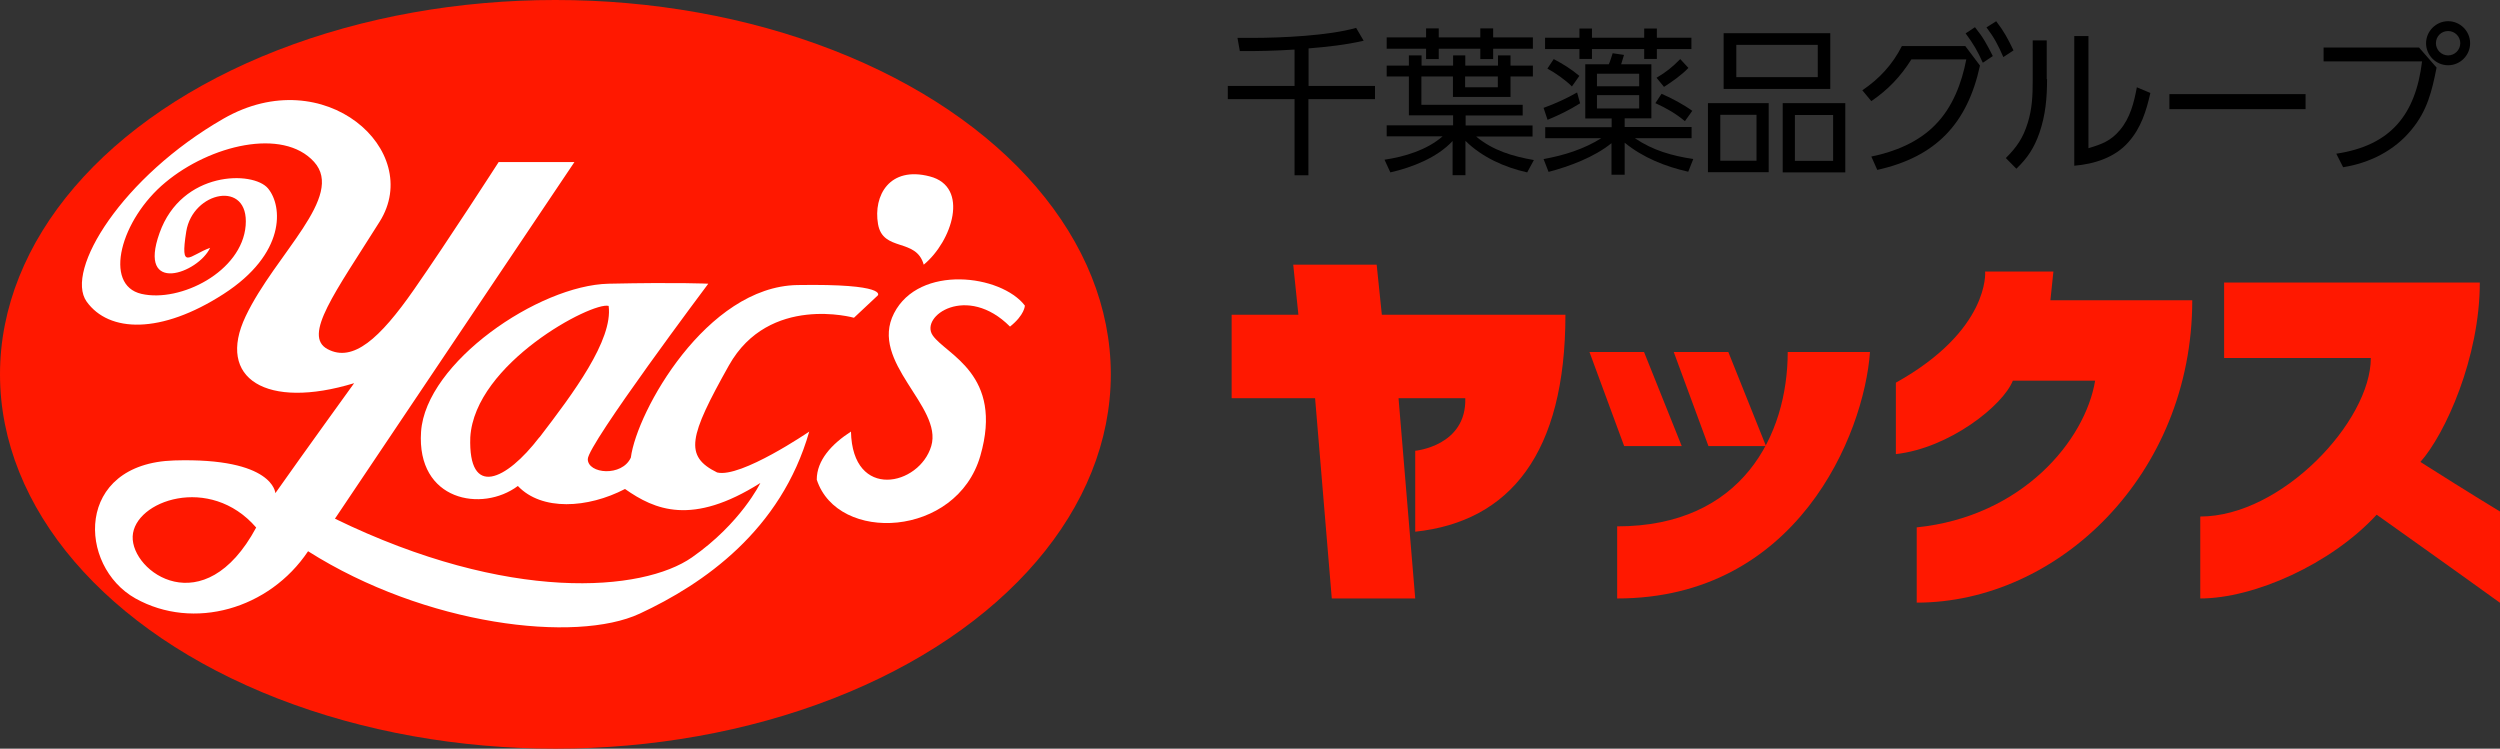
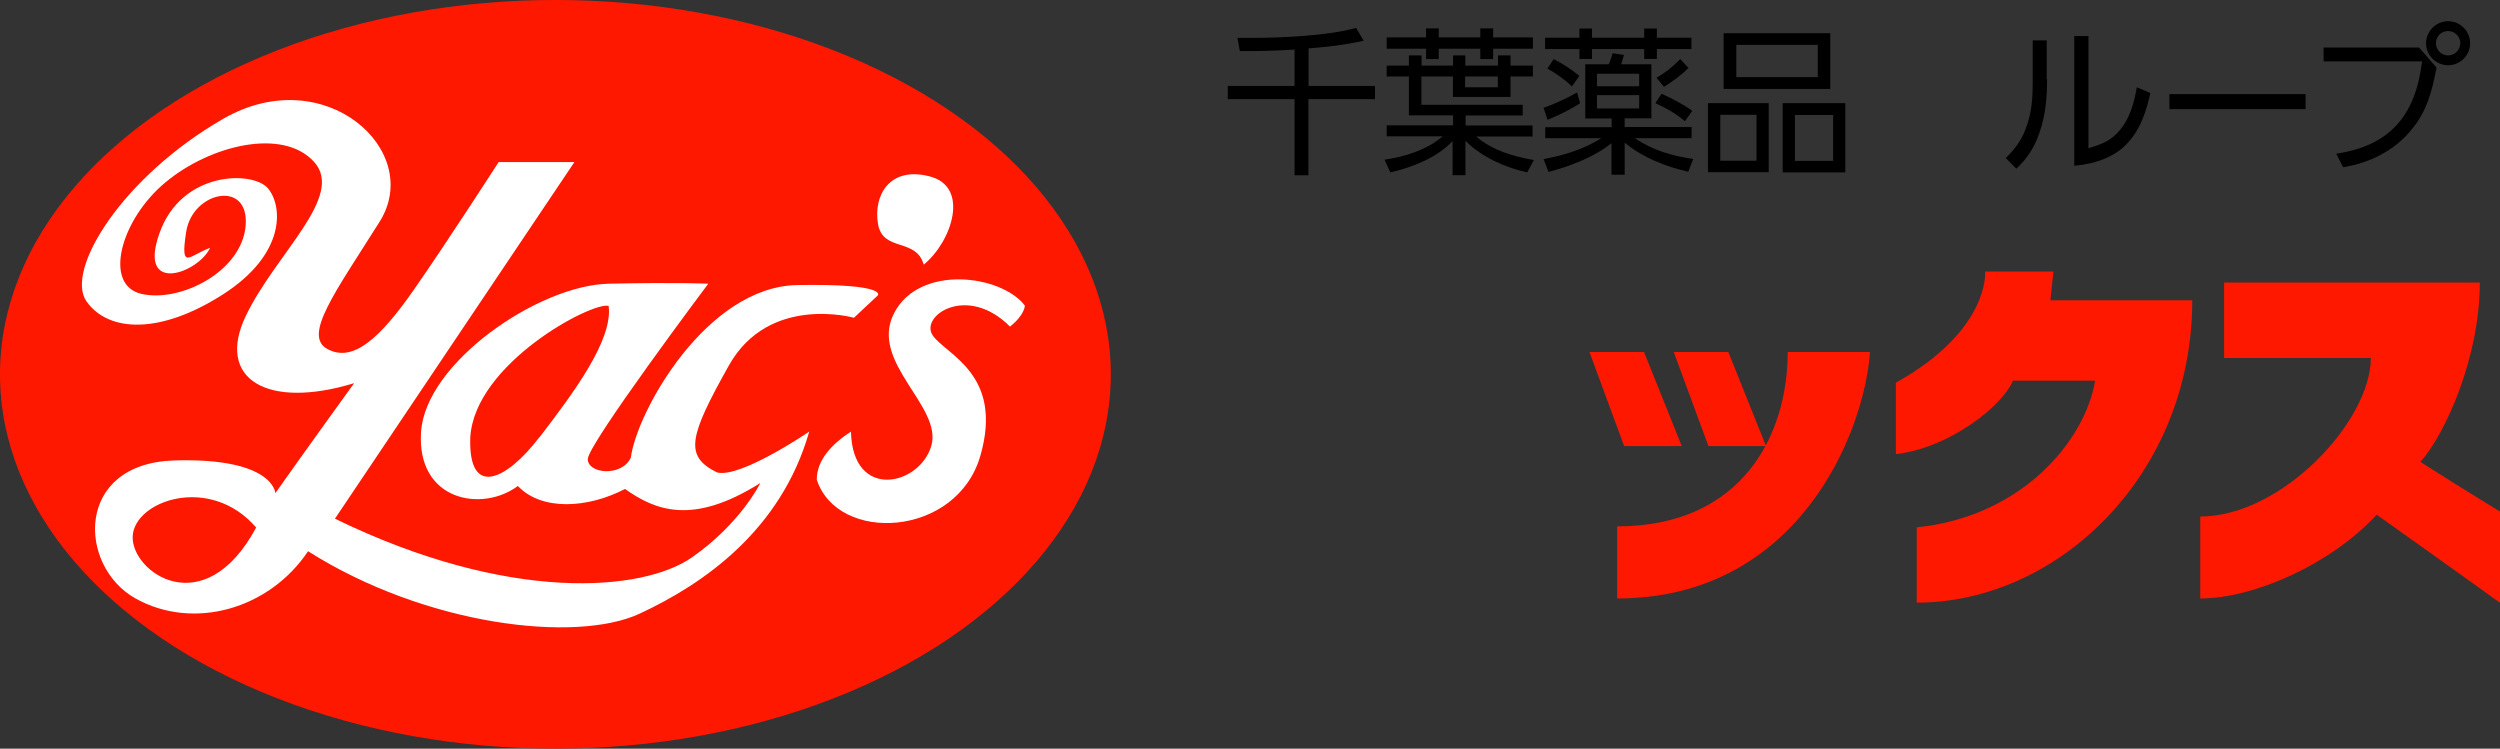
<svg xmlns="http://www.w3.org/2000/svg" viewBox="0 0 149.8 44.86">
  <rect x="0" y="0" width="149.8" height="44.86" fill="#333333" stroke="none" />
  <defs>
    <style>.d{fill:#fff;}.e{fill:#ff1800;}</style>
  </defs>
  <g id="a" />
  <g id="b">
    <g id="c">
      <g>
        <g>
-           <path class="e" d="M82.8,18.86l-.31-3h-5l.31,3h-4v5h5l1,12h5l-1-12h4c.08,2.87-3,3.15-3,3.15v4.85c5.69-.61,9-4.71,9-13h-11Z" />
          <polygon class="e" points="95.24 21.09 98.51 21.09 100.77 26.73 97.32 26.73 95.24 21.09" />
          <polygon class="e" points="100.29 21.09 103.56 21.09 105.82 26.73 102.37 26.73 100.29 21.09" />
          <path class="e" d="M107.12,21.09h4.93c-.36,4.99-4.4,14.77-15.15,14.77v-4.32c7.49,0,10.22-5.47,10.22-10.46Z" />
          <path class="e" d="M118.95,16.28s.3,3.5-5.35,6.65v4.28c3.21-.36,6.42-2.91,7.01-4.4h4.93c-.59,3.56-4.34,8.14-10.69,8.79v4.51c8.44,0,16.51-7.64,16.51-18.12h-8.5l.18-1.72h-4.1Z" />
          <path class="e" d="M133.26,16.93h15.33c0,4.51-2.08,9.09-3.56,10.75,3.09,1.96,4.77,2.97,4.77,2.97v5.47c-2.63-1.9-7.39-5.28-7.39-5.28-2.73,2.97-7.36,5.02-10.57,5.02v-4.91c4.87,0,10.22-5.7,10.22-9.5h-8.79v-4.51Z" />
        </g>
        <g>
          <path d="M78.4,5.15h3.99v.79h-3.99v4.56h-.83V5.94h-4v-.79h4V2.97c-1.09,.07-2.18,.1-3.28,.09l-.14-.79c.29,0,.6,0,.89,0,1.75,0,4.57-.13,6.22-.6l.45,.77c-1.08,.25-2.2,.37-3.3,.46v2.24Z" />
          <path d="M83.09,8.17v-.66h3.98v-.6h-2.65v-2.33h-1.33v-.65h1.33v-.61h.76v.61h1.89v-.61h.73v.61h1.96v-.61h.75v.61h1.34v.65h-1.34v1.23h-3.45v-1.23h-1.89v1.7h6.07v.64h-3.42v.6h4.01v.66h-3.38c1,.84,2.2,1.19,3.46,1.41l-.4,.74c-1.35-.3-2.71-.91-3.7-1.89v2.06h-.77v-2.05c-.93,1-2.42,1.58-3.73,1.88l-.35-.76c1.21-.18,2.54-.58,3.48-1.4h-3.38Zm3.12-6.47v.54h2.49v-.54h.77v.54h2.38v.68h-2.38v.62h-.77v-.62h-2.49v.62h-.76v-.62h-2.36v-.68h2.36v-.54h.76Zm1.58,2.88v.65h1.96v-.65h-1.96Z" />
          <path d="M92.59,8.29v-.67h3.98v-.52h-1.58V3.85h1.41c.07-.14,.17-.47,.23-.66l.68,.1c-.06,.19-.11,.37-.17,.56h1.81v3.24h-1.6v.52h4.01v.67h-3.4c1.09,.74,2.22,1.05,3.5,1.25l-.3,.76c-1.37-.31-2.71-.84-3.81-1.74v1.92h-.79v-1.89c-1.02,.83-2.51,1.39-3.77,1.72l-.3-.77c1.2-.21,2.44-.6,3.46-1.25h-3.37Zm-.09-1.83c.69-.25,1.37-.56,2-.92l.18,.65c-.67,.42-1.21,.68-1.95,.99l-.24-.72Zm2.89-4.75v.55h3.13v-.55h.76v.55h2.07v.68h-2.07v.59h-.76v-.59h-3.13v.59h-.75v-.59h-2.06v-.68h2.06v-.55h.75Zm-.75,2.83l-.45,.64c-.39-.39-.99-.81-1.47-1.07l.38-.57c.58,.31,1.02,.58,1.54,1.01Zm1.05-.12v.75h2.53v-.75h-2.53Zm0,1.28v.8h2.53v-.8h-2.53Zm5.72,.93l-.45,.63c-.55-.46-1.11-.78-1.77-1.08l.37-.56c.59,.25,1.33,.65,1.84,1.02Zm-1.7-1.42l-.45-.55c.59-.35,.95-.64,1.42-1.12l.49,.53c-.4,.42-.98,.83-1.47,1.14Z" />
          <path d="M105.98,6.18v4.14h-3.64V6.18h3.64Zm-2.9,3.45h2.17v-2.75h-2.17v2.75Zm6.59-7.63v3.33h-6.39V1.99h6.39Zm-5.63,2.62h4.88v-1.93h-4.88v1.93Zm6.53,1.57v4.14h-3.75V6.18h3.75Zm-3.02,3.45h2.29v-2.75h-2.29v2.75Z" />
-           <path d="M112.49,10.19l-.36-.81c1.4-.28,2.84-.87,3.84-1.91,1.03-1.04,1.58-2.5,1.85-3.91h-3.29c-.65,1.03-1.39,1.81-2.4,2.5l-.54-.65c1.01-.68,1.82-1.55,2.37-2.65h3.8l.88,1.17c-.76,3.49-2.65,5.47-6.15,6.25Zm5.85-8.56c.5,.62,.71,1.02,1.07,1.73l-.6,.4c-.31-.7-.57-1.14-1.03-1.76l.56-.37Zm1.27-.36c.49,.64,.69,1.03,1.04,1.75l-.61,.4c-.32-.73-.53-1.14-1.01-1.78l.57-.36Z" />
          <path d="M122.66,4.74c0,1.14-.09,2.15-.46,3.23-.31,.88-.7,1.49-1.38,2.14l-.63-.64c.66-.66,1.03-1.2,1.31-2.1,.27-.86,.3-1.66,.3-2.56V2.42h.84v2.32Zm2.48,4.14c.8-.24,1.33-.43,1.88-1.08,.62-.73,.85-1.65,1.02-2.57l.81,.34c-.24,1.07-.56,2.1-1.31,2.94-.81,.93-2.05,1.32-3.25,1.42V2.16h.85v6.72Z" />
          <path d="M138.15,5.64v.9h-8.16v-.9h8.16Z" />
          <path d="M144.95,2.85l1.05,1.2c-.28,1.42-.56,2.59-1.51,3.73-1.02,1.25-2.51,1.99-4.09,2.24l-.41-.81c3.26-.49,4.75-2.33,5.14-5.53h-5.9v-.83h5.71Zm3.06-.26c0,.72-.59,1.32-1.32,1.32s-1.32-.6-1.32-1.32,.6-1.32,1.32-1.32,1.32,.59,1.32,1.32Zm-2.05,0c0,.4,.33,.73,.73,.73s.73-.33,.73-.73-.32-.73-.73-.73-.73,.32-.73,.73Z" />
        </g>
        <g>
          <ellipse class="e" cx="33.28" cy="22.43" rx="33.28" ry="22.43" />
          <path class="d" d="M47.78,17.08c-5.44,.09-9.62,7.57-9.98,10.34-.53,1.16-2.58,.98-2.58,.09s7.22-10.51,7.22-10.51c0,0-1.78-.09-5.97,0-4.19,.09-10.96,4.72-11.24,8.87-.28,4.15,3.66,4.85,5.8,3.25,1.43,1.51,4.19,1.34,6.42,.18,1.78,1.25,4.01,2.23,8.11-.36,0,0-1.16,2.41-4.1,4.46-2.94,2.05-10.96,2.76-21.39-2.32l14.35-21.37h-4.54s-3.03,4.71-5.08,7.65c-2.05,2.94-3.65,4.37-5.17,3.56-1.51-.8,.45-3.39,3.12-7.64,2.67-4.25-3.3-9.65-9.36-6.17-6.06,3.48-9.53,9.09-8.2,10.96,1.34,1.87,4.46,1.96,8.2-.45,3.74-2.41,3.56-5.26,2.67-6.33-.89-1.07-5.17-1.07-6.5,2.67-1.34,3.74,2.32,2.41,3.03,.89-1.25,.45-1.81,1.43-1.43-.98,.39-2.41,3.78-3.12,3.56-.36-.22,2.77-3.92,4.63-6.24,4.1-2.32-.53-1.25-4.46,1.43-6.68,2.67-2.23,7.04-3.3,8.91-1.23,1.87,2.07-2.32,5.51-4.1,9.25s1.25,5.61,6.5,4.01c0,0-3.03,4.19-4.72,6.59,0,0-.09-2.14-6.06-1.96-5.97,.18-5.79,6.33-2.32,8.27,3.48,1.94,8.02,.64,10.34-2.83,7.04,4.46,16.04,5.52,19.87,3.74,3.83-1.78,8.47-4.99,10.16-10.91,0,0-4.1,2.8-5.52,2.45-1.99-.98-1.69-2.14,.71-6.42,2.41-4.28,7.49-2.85,7.49-2.85l1.43-1.34s.62-.71-4.81-.62Zm-15.46,9.12c-2,2.61-4.27,3.66-4.14,0,.27-4.43,7.31-8.14,8.29-7.87,.27,2.05-2.14,5.26-4.14,7.87Zm-24.37,5.94c.09-2.14,4.63-3.74,7.4-.53-3.12,5.79-7.49,2.67-7.4,.53Z" />
          <path class="d" d="M55.35,15.86c-.45-1.63-2.45-.74-2.74-2.44s.69-3.48,3.1-2.85c2.41,.62,1.34,3.89-.36,5.29Z" />
          <path class="d" d="M61.41,18.31c-1.43-1.86-6.33-2.48-7.84,.46-1.51,2.94,2.94,5.58,2.23,7.96-.71,2.38-4.72,3.28-4.81-.87-1.16,.75-2.05,1.72-2.05,2.88,1.25,3.84,8.38,3.48,9.8-1.42s-2.05-6.06-2.85-7.22,2.05-3.12,4.63-.53c.89-.71,.89-1.26,.89-1.26Z" />
        </g>
      </g>
    </g>
  </g>
</svg>